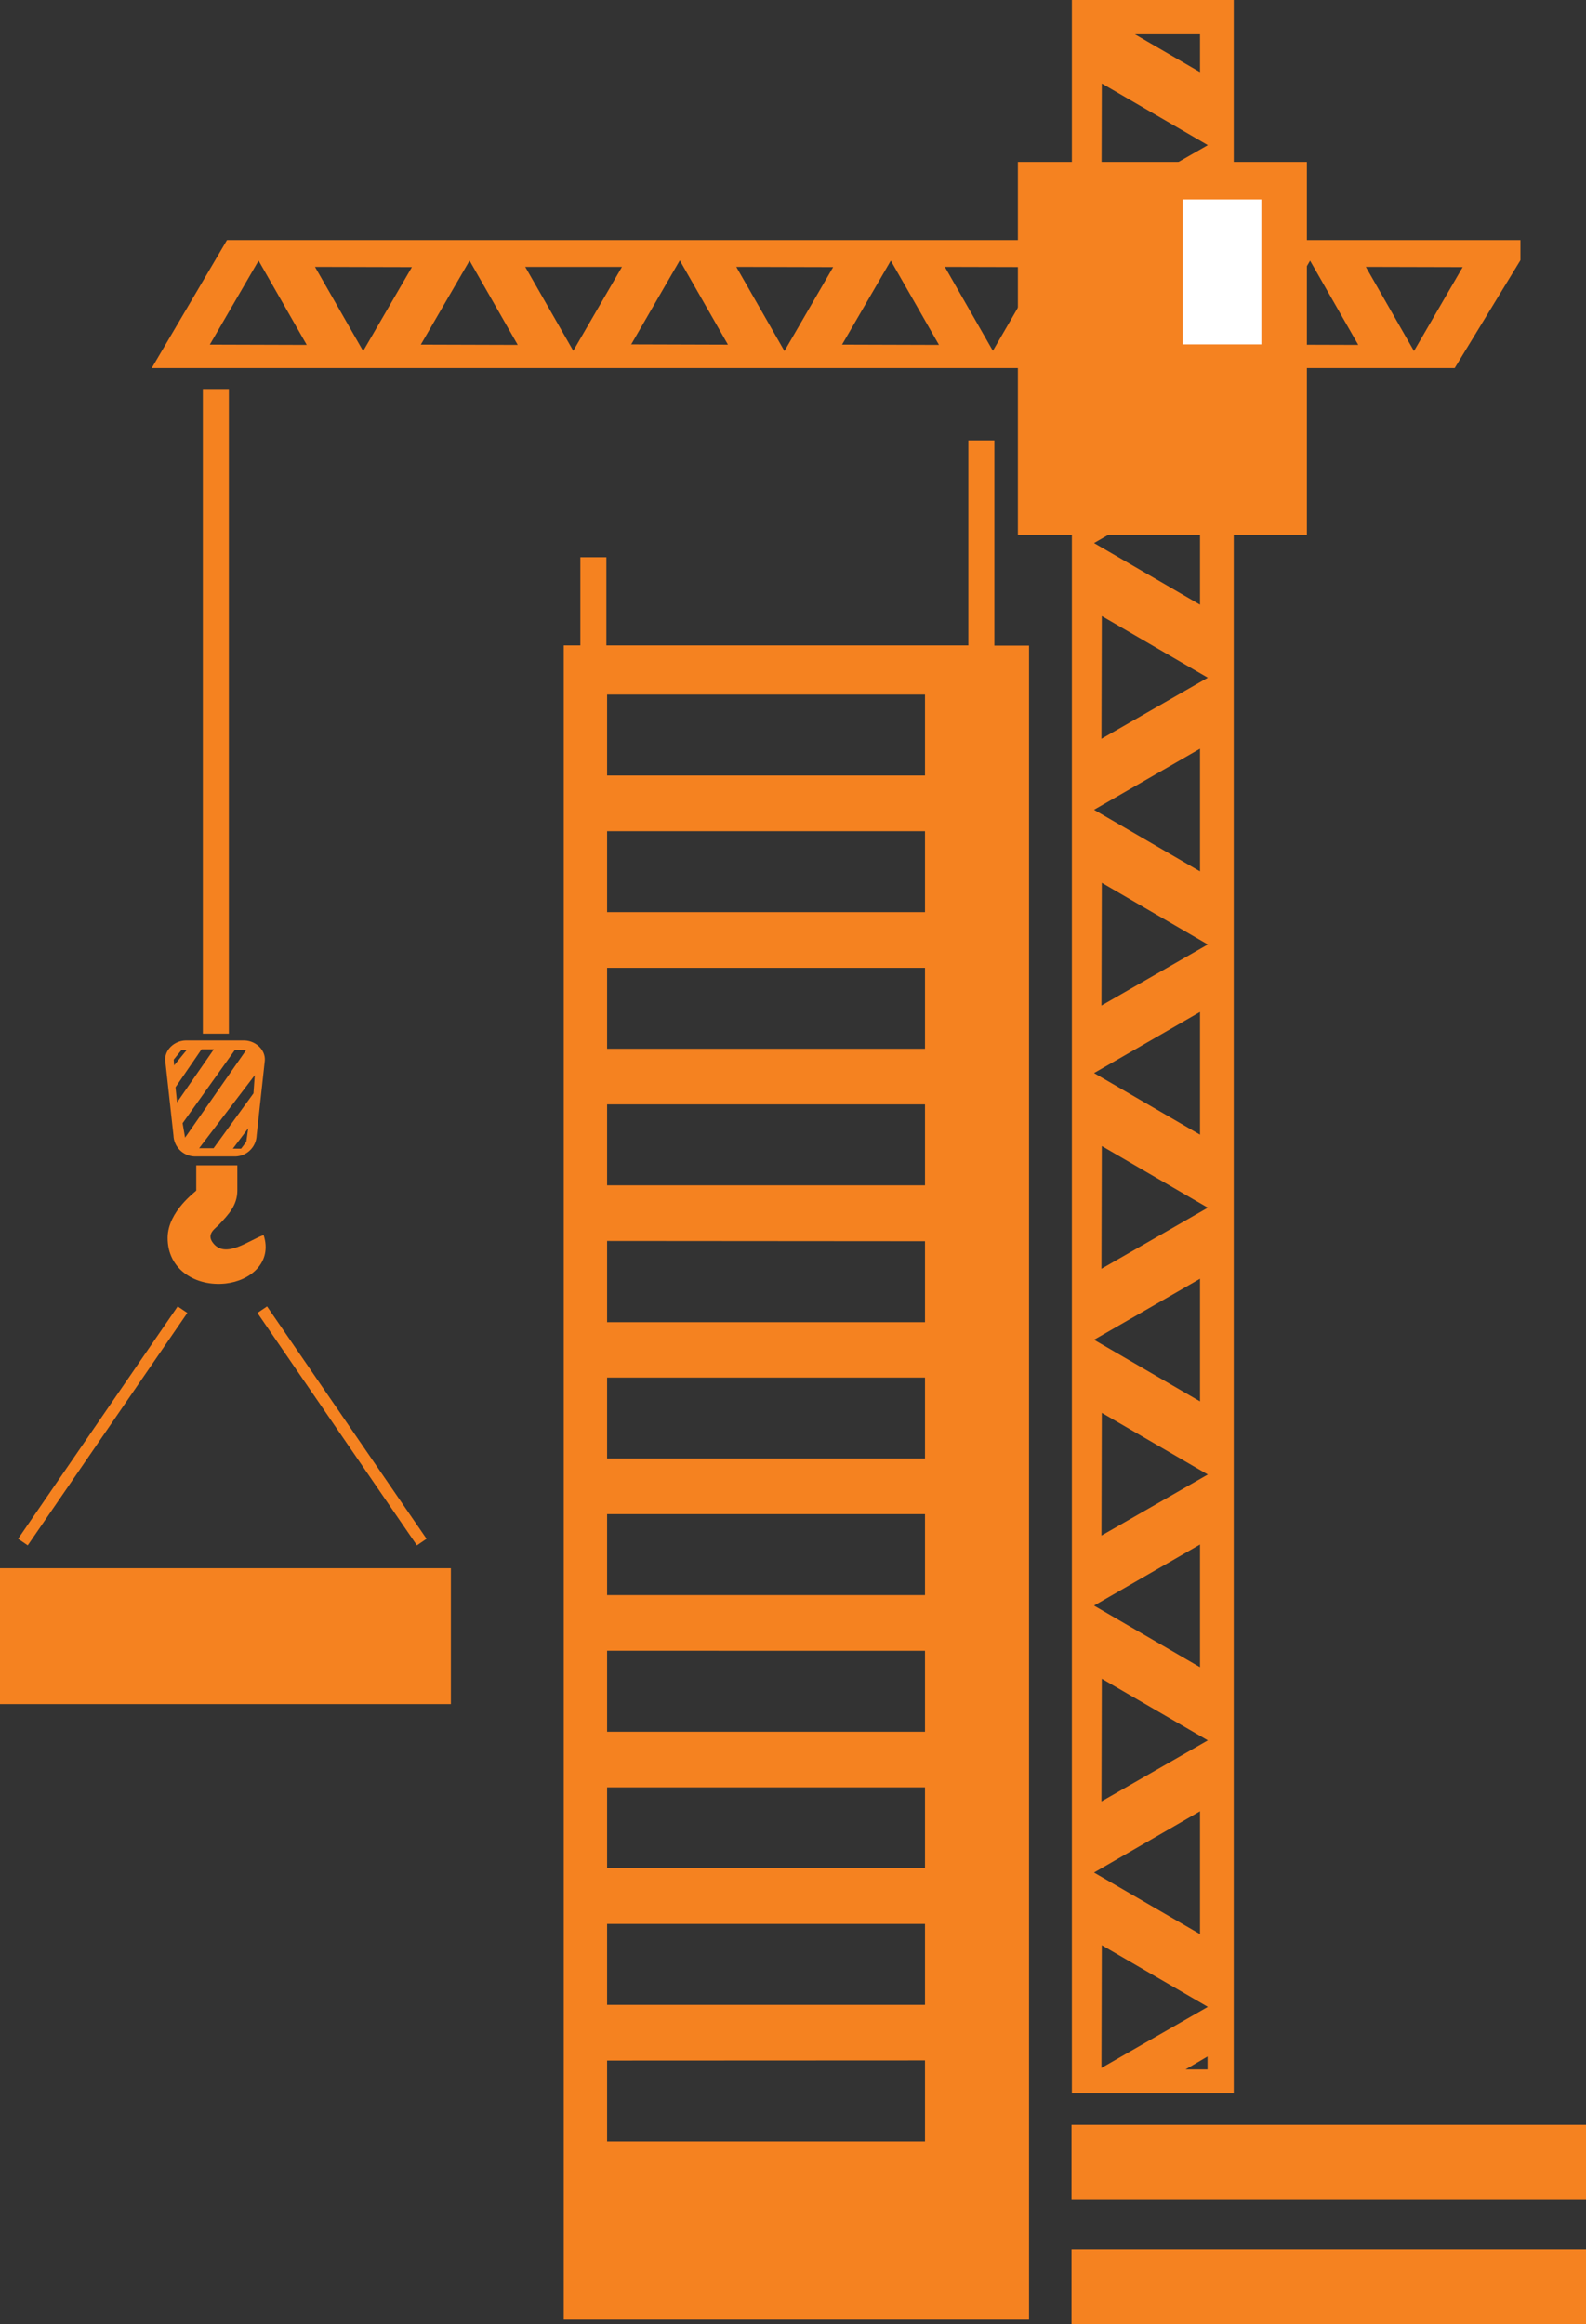
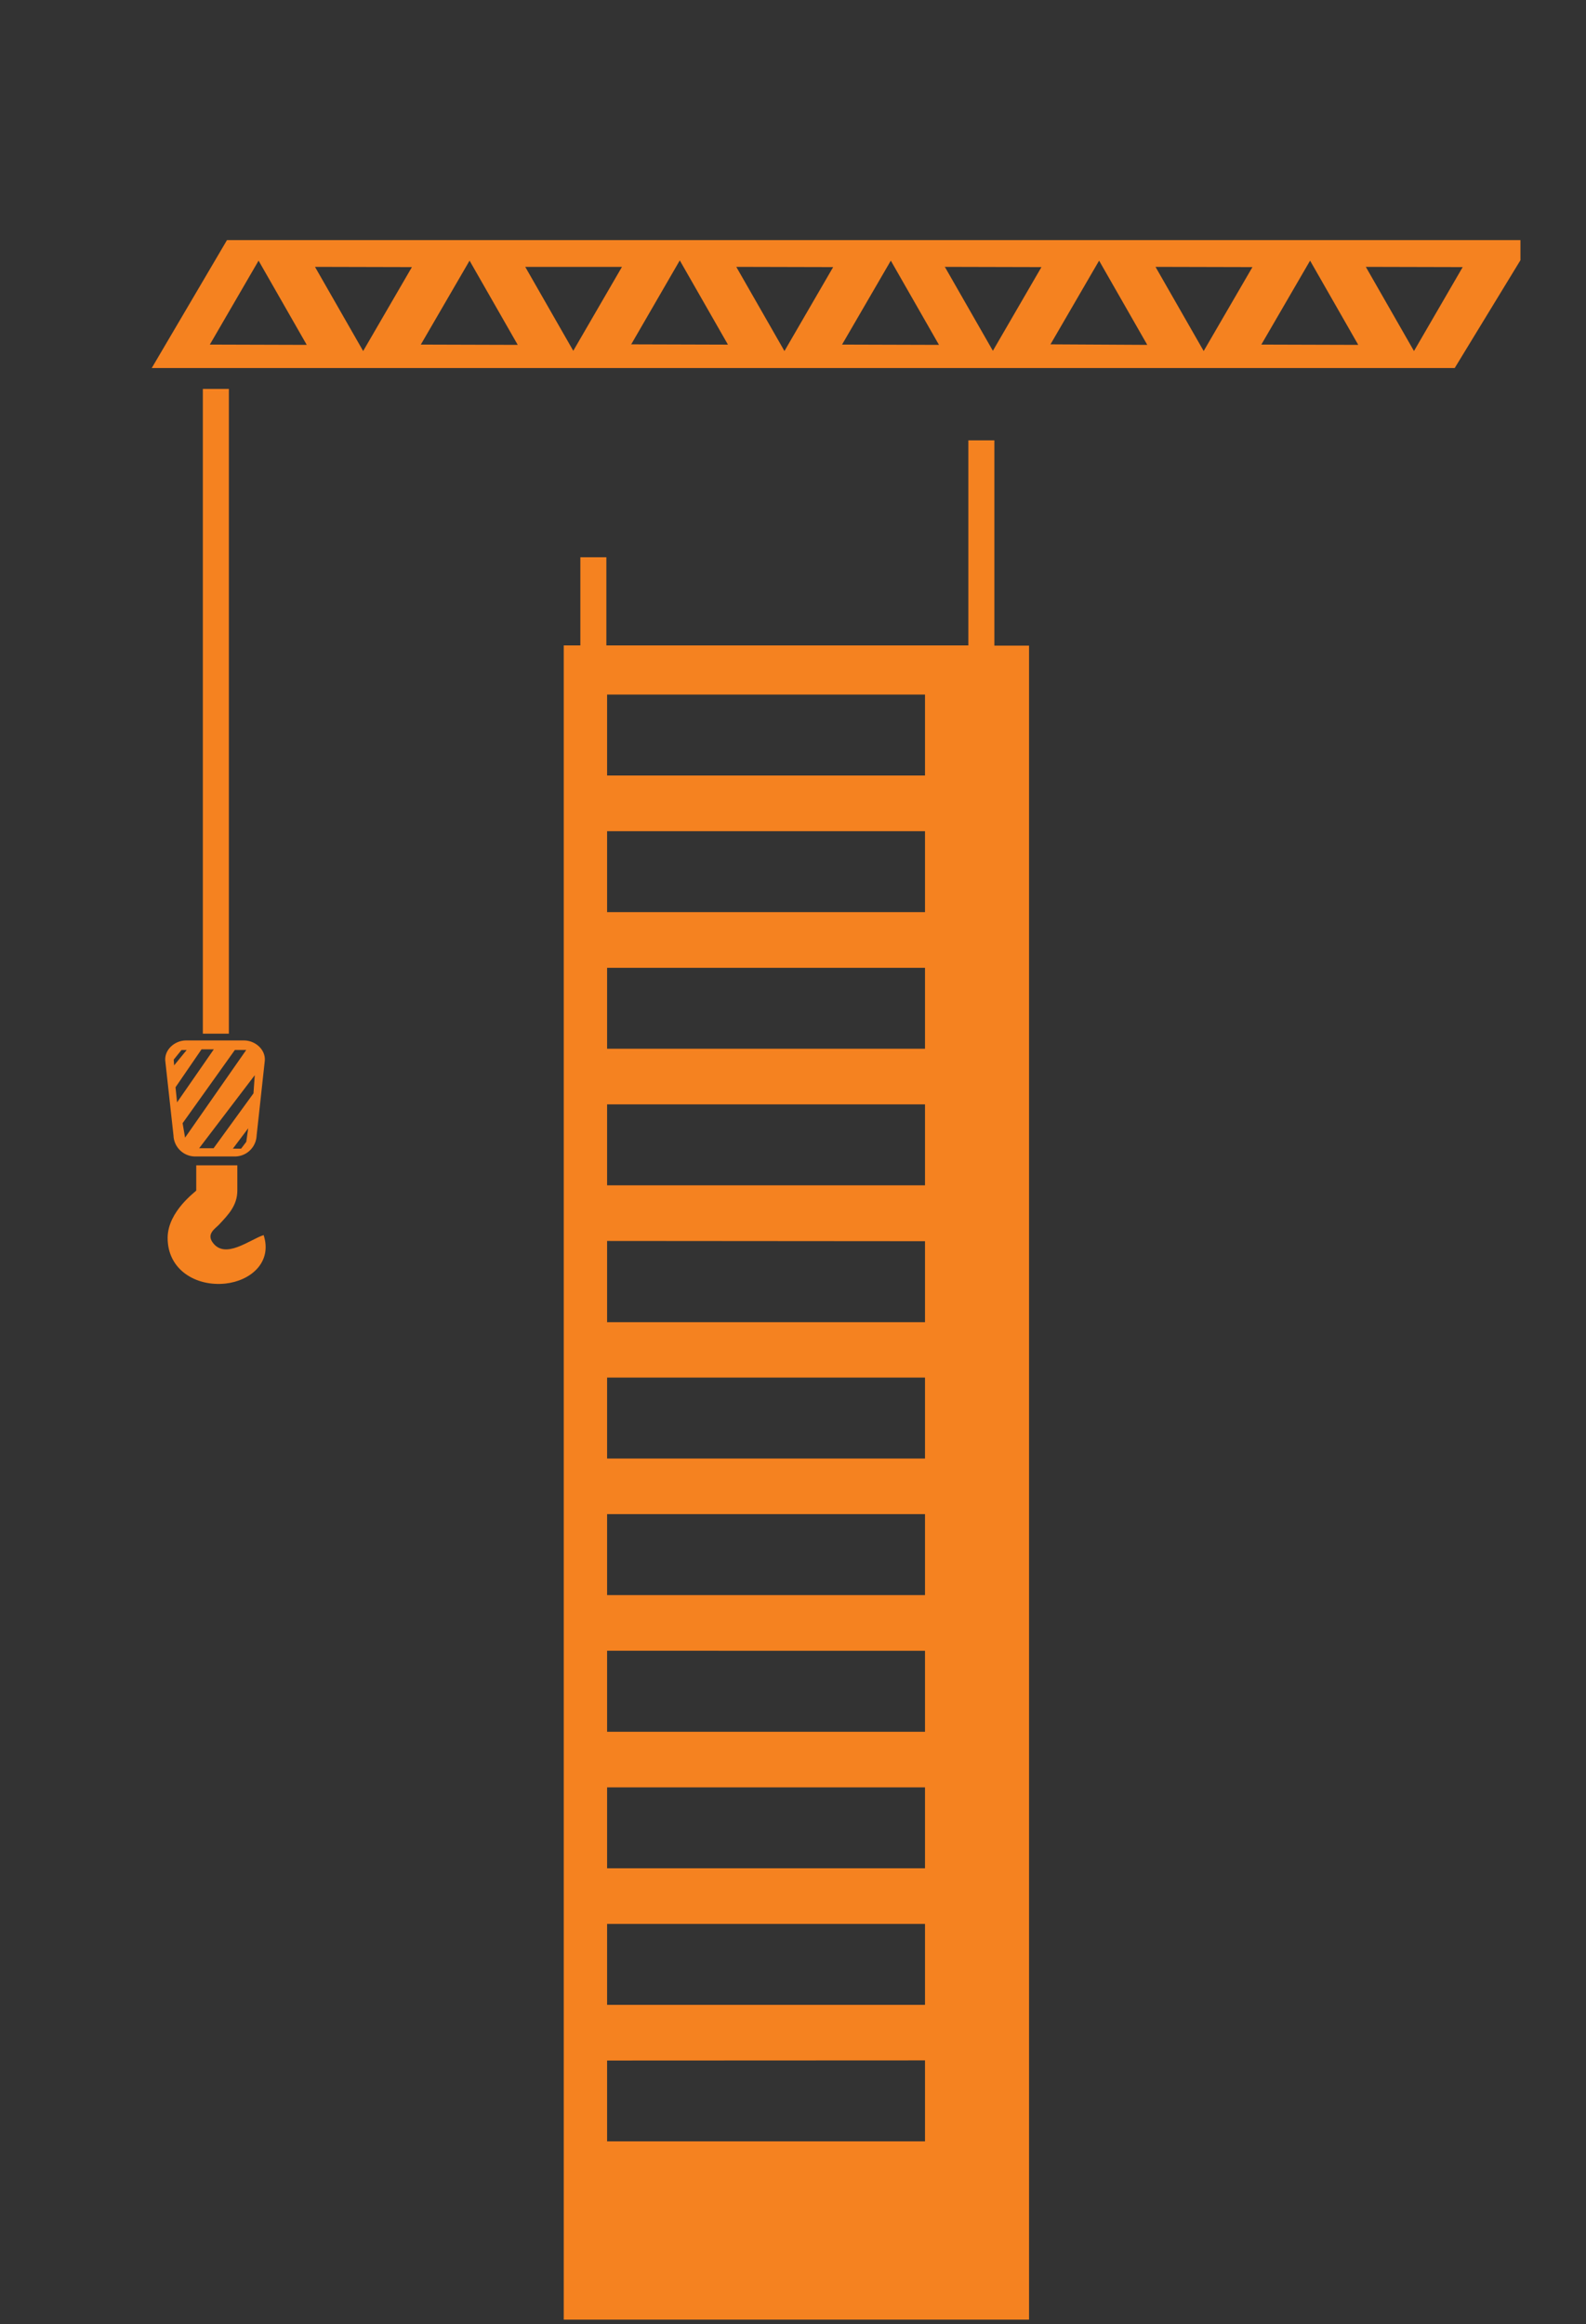
<svg xmlns="http://www.w3.org/2000/svg" id="Ñëîé_1" data-name="Ñëîé 1" viewBox="0 0 329.25 482.35">
  <rect x="0" y="0" width="329.25" height="482.35" fill="#333333" stroke="none" />
  <defs>
    <style>.cls-1,.cls-2{fill:#f58220;}.cls-1{fill-rule:evenodd;}.cls-3{fill:#fff;}</style>
  </defs>
  <path class="cls-1" d="M189.91,313.56h3.45v-18.3h5.4v18.3h75.15V271h5.4v42.6h7.2V661h-96.6V313.56Zm9,10.2v16.8h66v-16.8Zm0,28.35v16.8h66v-16.8Zm0,28.35v16.8h66v-16.8Zm0,28.34v16.8h66V408.8Zm0,28.35V454h66v-16.8Zm0,28.35v16.8h66V465.5Zm0,28.34v16.8h66v-16.8Zm0,28.35V539h66v-16.8Zm0,28.35v16.8h66v-16.8Zm0,28.34v16.8h66v-16.8Zm0,28.35V624h66v-16.8Z" transform="translate(-72.88 -179.62)" />
-   <path class="cls-1" d="M295.36,614H329V179.62h-33.6V614Zm6.26-30.7,22,12.79-22.08,12.67.07-25.46ZM322,555.5,322,581l-22-12.78L322,555.5Zm0-55.36L322,525.61l-22-12.79L322,500.14ZM301.62,528l22,12.79-22.08,12.67.07-25.46ZM322,445,322,470.44l-22-12.78L322,445Zm-20.38,27.83,22,12.79-22.08,12.67.07-25.46ZM322,389.63,322,415.09l-22-12.78L322,389.63Zm-20.38,27.83,22,12.79-22.08,12.67.07-25.46ZM322,335,322,360.45l-22-12.78L322,335Zm-20.38,27.83,22,12.79-22.08,12.67.07-25.46ZM322,279.64,322,305.1l-22-12.78L322,279.64Zm-20.38,27.83,22,12.79-22.08,12.67.07-25.46Zm20.38-83L322,249.94l-22-12.78L322,224.48ZM301.62,252.3l22,12.79-22.08,12.67.07-25.46Zm0-55.35,22,12.79-22.08,12.67.07-25.46Zm6.81-10.21H322v7.85l-11-6.39-2.51-1.46Zm15.13,419.65v2.68H319Z" transform="translate(-72.88 -179.62)" />
  <path class="cls-1" d="M388.52,229.45H120L104.38,256H374.87l13.65-22.38v-4.21ZM356.38,235l20.15.05-10.11,17.42-10-17.47Zm-43.65,0,20.15.05-10.12,17.42-10-17.47Zm22,16.13,10.12-17.42,10,17.48-20.15-.06ZM268.93,235l20.15.05L279,252.42l-10-17.47Zm22,16.13,10.12-17.42,10,17.48L291,251.08ZM225.69,235l20.15.05-10.11,17.42-10-17.47Zm22,16.13,10.12-17.42,10,17.48-20.15-.06ZM181.89,235,202,235l-10.11,17.42-10-17.47Zm22,16.13L214,233.66l10,17.48-20.15-.06ZM138.24,235l20.15.05-10.12,17.42-10-17.47Zm22,16.13,10.12-17.42,10,17.48-20.15-.06Zm-43.8,0,10.12-17.42,10,17.48Z" transform="translate(-72.88 -179.62)" />
-   <rect class="cls-2" x="211.31" y="33.6" width="60" height="77.4" />
-   <rect class="cls-3" x="245.51" y="41.4" width="16.36" height="30.06" />
  <rect class="cls-2" x="42.11" y="80.71" width="5.4" height="133.8" />
  <path class="cls-1" d="M111.53,395.54h12c2.37,0,4.57,1.95,4.31,4.31l-1.69,15.45a4.52,4.52,0,0,1-4.32,4.31h-8.62a4.51,4.51,0,0,1-4.31-4.31l-1.7-15.45c-.26-2.36,1.94-4.31,4.31-4.31Zm-2.21,9.75.32,3.09,7.63-11h-2.55l-5.4,7.87Zm12.35-7.82-10.88,15.24.51,3L124,397.51l-2.34,0Zm4.09,5.29-11.54,15.15,3,0,8.28-11.39.27-3.78Zm-1.35,11L121.22,418h1.71l1.08-1.43.4-2.83Zm-12.77-16.24-1.08,0-1.62,2,.09,1.19Z" transform="translate(-72.88 -179.62)" />
  <path class="cls-1" d="M122.15,421.46v5.22c0,3.09-1.85,5-3.83,7.11-.74.78-2.55,1.84-1.35,3.59,2.57,3.75,7.74-.51,10.64-1.45,1.85,5.68-2.74,9.5-7.93,10.06-6.07.65-12.06-2.82-12-9.56.07-5.51,5.94-9.58,5.94-9.75v-5.22Z" transform="translate(-72.88 -179.62)" />
-   <path class="cls-1" d="M295.33,620.56h106.8v15.6H295.33v-15.6Zm0,25.8h106.8V662H295.33Z" transform="translate(-72.88 -179.62)" />
-   <path class="cls-1" d="M72.88,505.06h93.6v28.2H72.88v-28.2Zm55.44-54.33-2,1.35,33.11,48.24,2-1.36-33.11-48.23Zm-18.55,0,2,1.35L78.64,500.32l-2-1.36Z" transform="translate(-72.88 -179.62)" />
</svg>